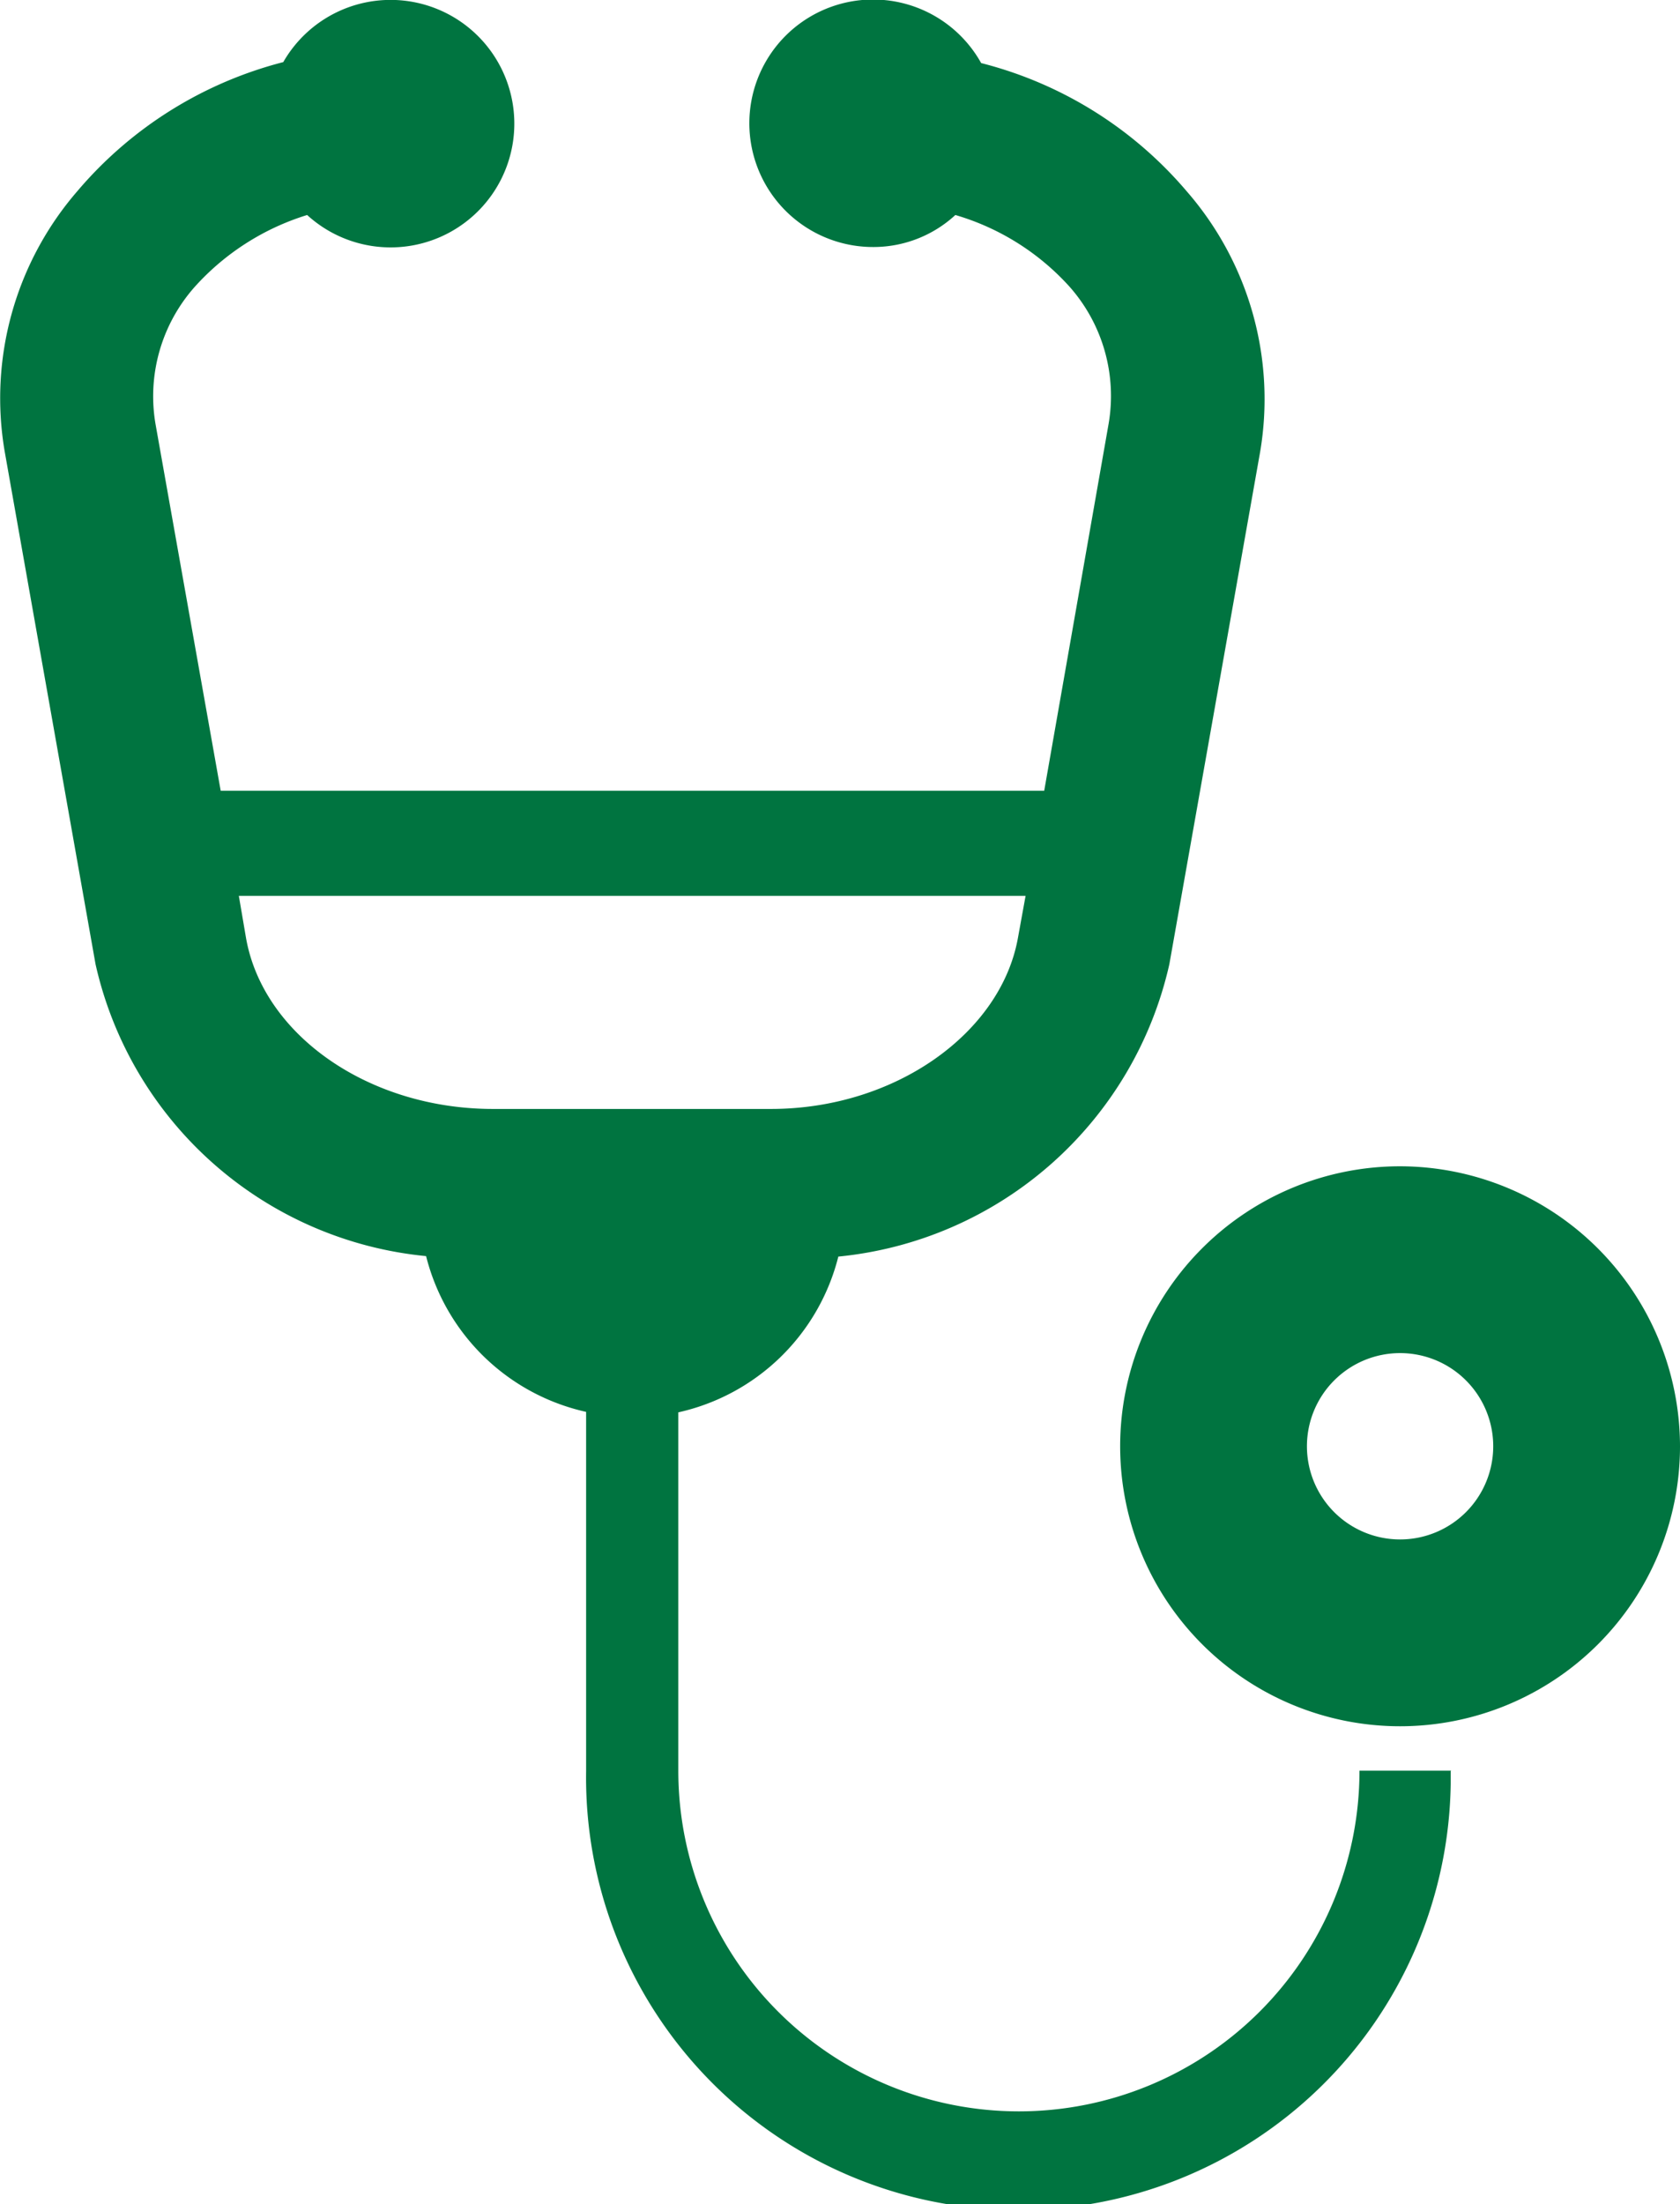
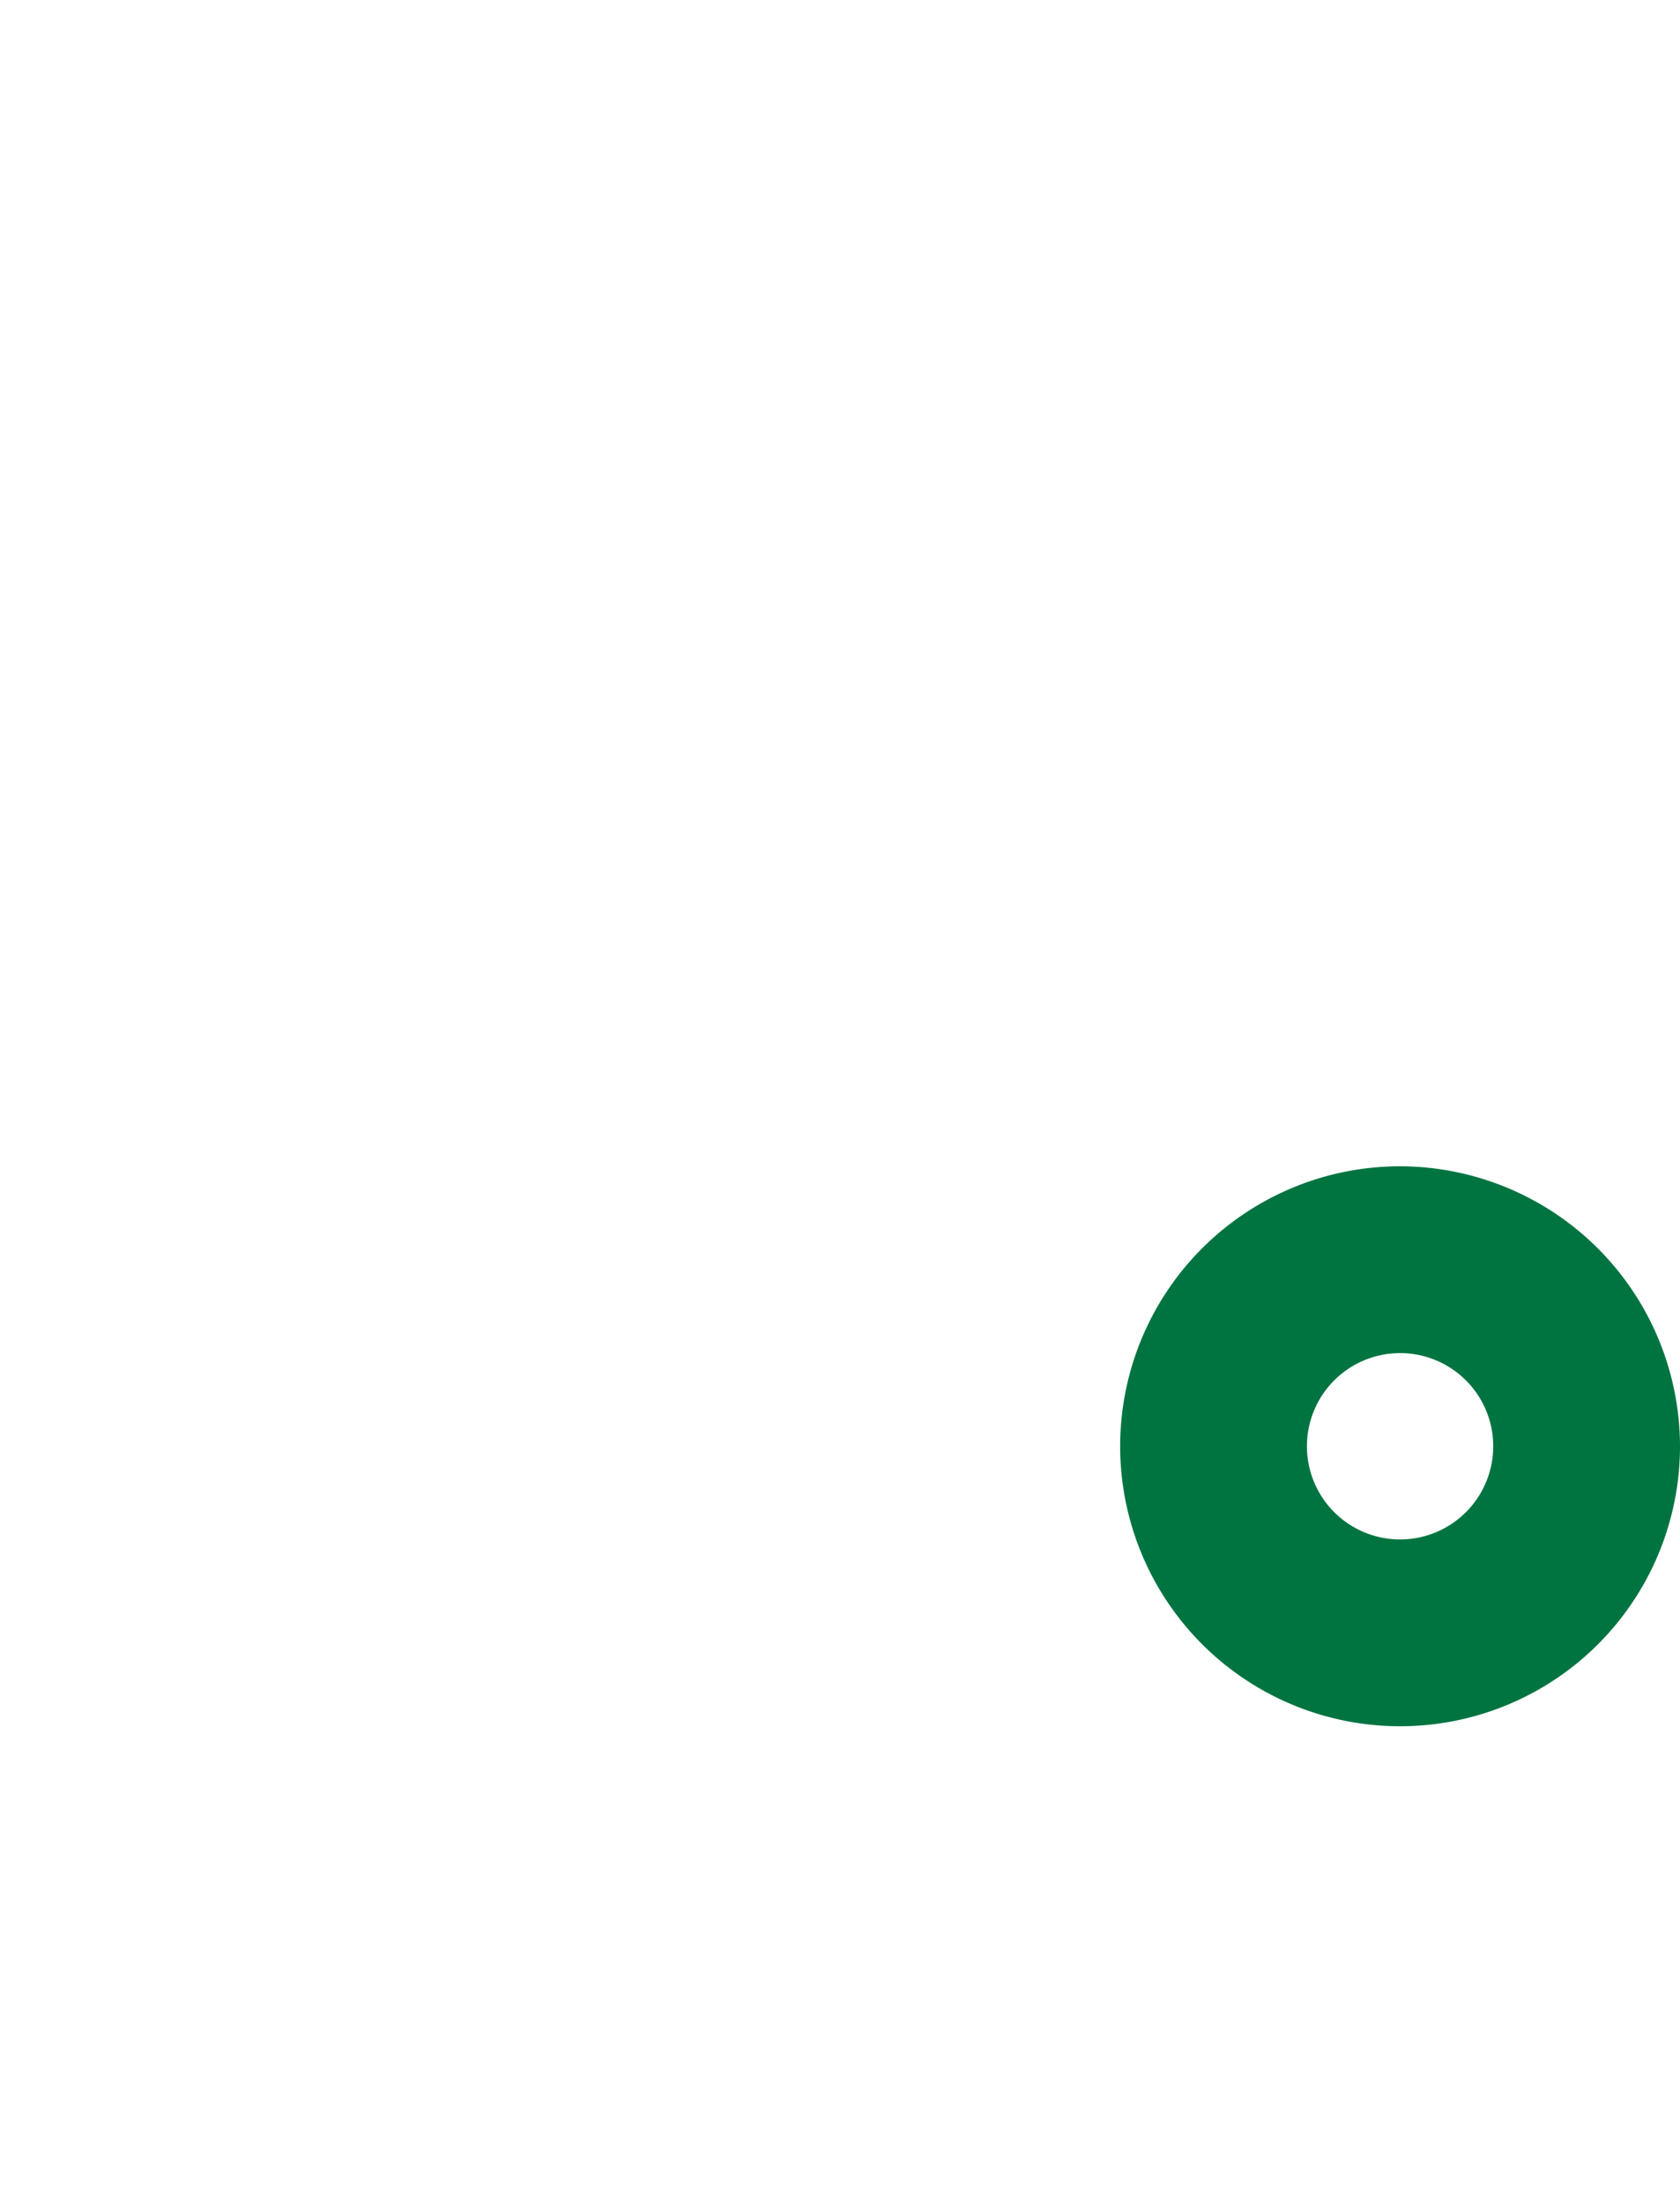
<svg xmlns="http://www.w3.org/2000/svg" height="46.13" viewBox="0 0 35.17 46.13" width="35.17">
  <g fill="#007440">
-     <path d="m30.38 37.06h-1.92a7.13 7.13 0 1 1 -14.26 0v-7.5a4.45 4.45 0 0 0 3.35-3.26 7.89 7.89 0 0 0 6.93-6.12l1.9-10.72a6.62 6.62 0 0 0 -1.54-5.46 8.34 8.34 0 0 0 -4.3-2.68 2.59 2.59 0 1 0 -2.24 3.85 2.53 2.53 0 0 0 1.7-.67 5.18 5.18 0 0 1 2.39 1.5 3.45 3.45 0 0 1 .82 2.86l-1.35 7.69h-17.24l-1.36-7.65a3.45 3.45 0 0 1 .82-2.9 5.24 5.24 0 0 1 2.35-1.5 2.59 2.59 0 1 0 -.5-3.2 8.39 8.39 0 0 0 -4.31 2.7 6.62 6.62 0 0 0 -1.52 5.46l1.9 10.72a7.87 7.87 0 0 0 6.92 6.11 4.45 4.45 0 0 0 3.35 3.26v7.52a9.05 9.05 0 0 0 18.1.27c0-.09 0-.18 0-.27zm-25.38-18.31h16.47l-.16.88c-.36 2-2.58 3.58-5.17 3.58h-5.82c-2.59 0-4.81-1.54-5.17-3.58z" />
    <path d="m29.31 24.41a5.86 5.86 0 1 0 5.86 5.86 5.87 5.87 0 0 0 -5.86-5.86zm0 7.81a1.95 1.95 0 1 1 1.95-1.95 1.95 1.95 0 0 1 -1.95 1.95z" />
  </g>
</svg>